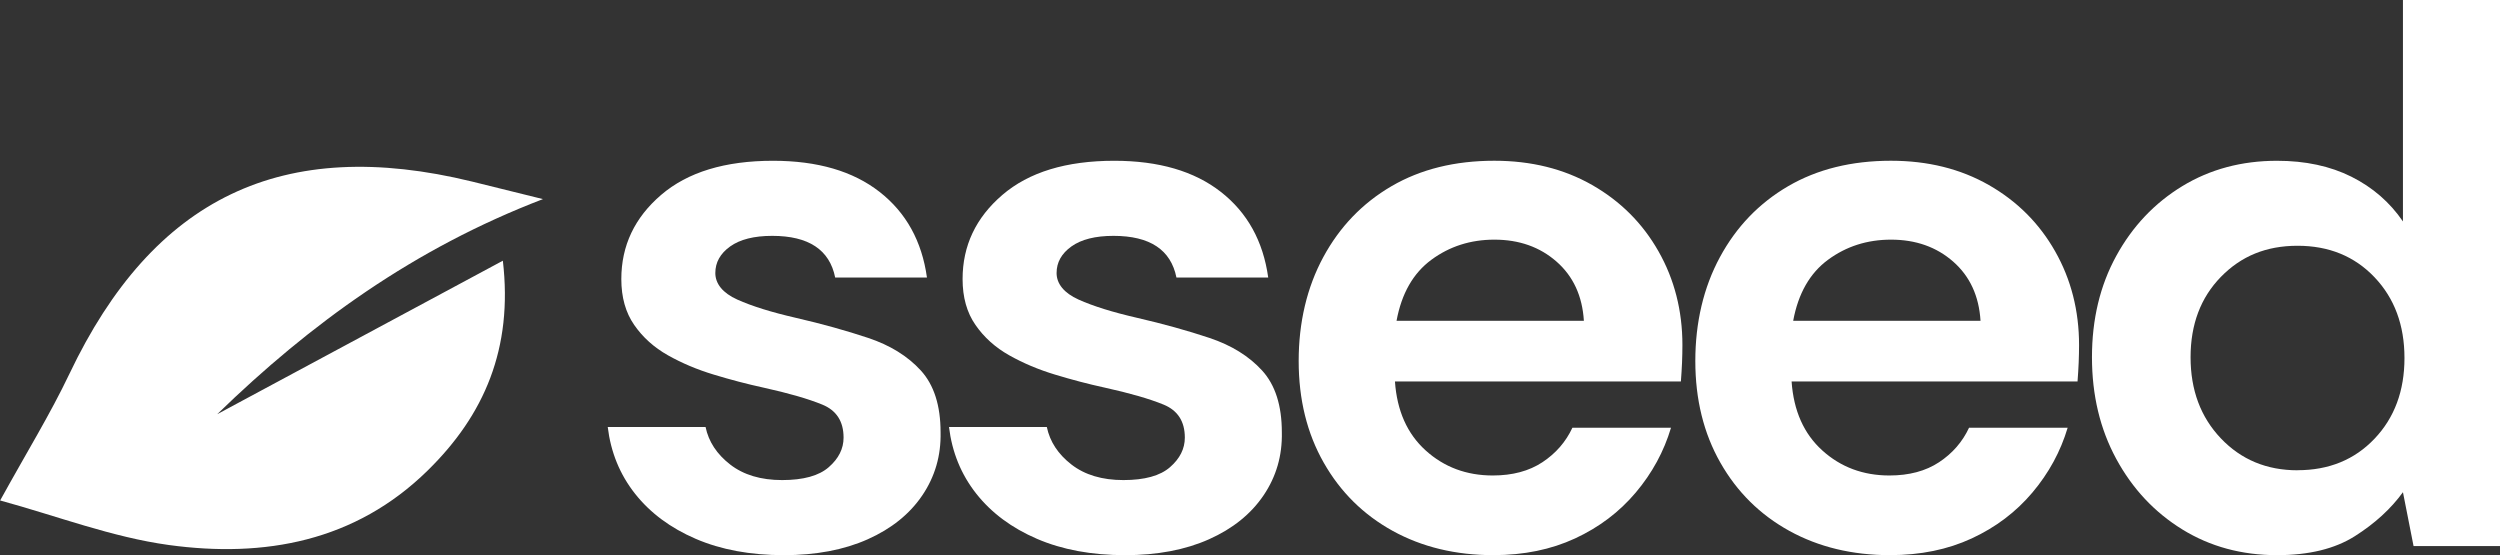
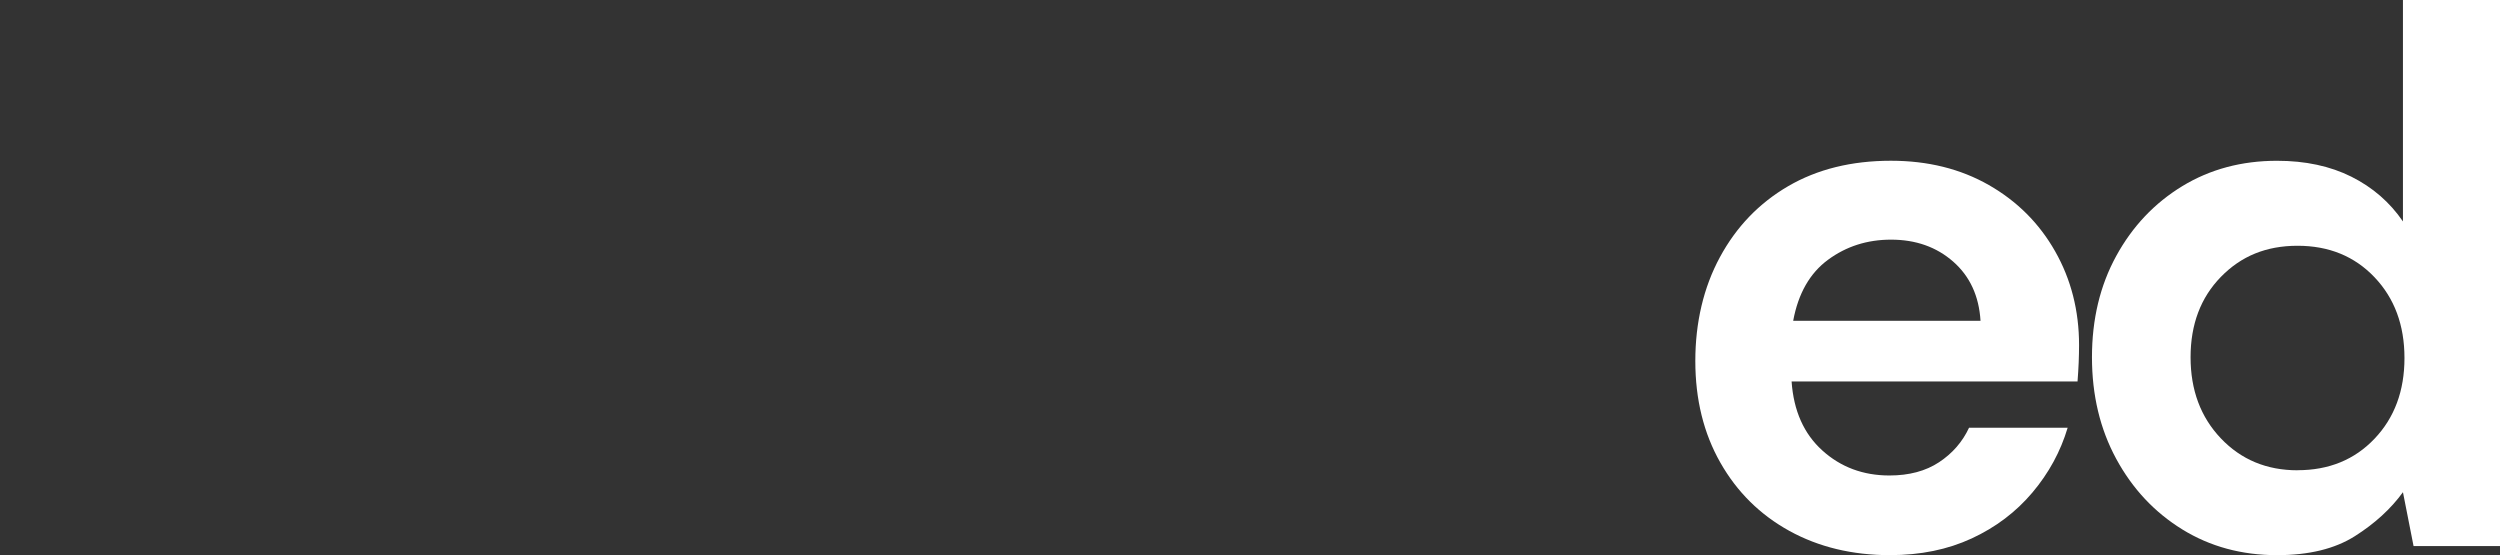
<svg xmlns="http://www.w3.org/2000/svg" id="Capa_2" data-name="Capa 2" viewBox="0 0 739.83 164.29">
  <rect x="0" y="0" width="739.83" height="164.29" fill="#333333" stroke="none" />
  <defs>
    <style>
      .cls-1 {
        fill: #fff;
      }
    </style>
  </defs>
  <g id="Capa_2-2" data-name="Capa 2">
    <g>
-       <path class="cls-1" d="M231.93,164.29c-9.88,0-18.56-1.61-26.04-4.83-7.48-3.22-13.47-7.67-17.96-13.35-4.49-5.69-7.18-12.27-8.08-19.75h28.95c.9,4.34,3.33,8.04,7.29,11.11,3.96,3.07,9.09,4.6,15.37,4.6s10.89-1.27,13.8-3.82c2.92-2.54,4.38-5.46,4.38-8.75,0-4.79-2.1-8.04-6.28-9.76-4.19-1.72-10.03-3.4-17.51-5.05-4.79-1.04-9.65-2.32-14.59-3.82-4.94-1.49-9.46-3.4-13.58-5.72-4.12-2.32-7.45-5.31-9.99-8.98-2.55-3.66-3.82-8.19-3.82-13.58,0-9.88,3.93-18.18,11.78-24.91s18.89-10.1,33.11-10.1c13.17,0,23.68,3.07,31.53,9.2,7.86,6.14,12.53,14.59,14.03,25.36h-27.16c-1.65-8.23-7.86-12.34-18.63-12.34-5.39,0-9.54,1.05-12.46,3.14-2.92,2.1-4.38,4.71-4.38,7.86s2.17,5.91,6.51,7.86c4.34,1.95,10.1,3.74,17.28,5.39,7.78,1.8,14.93,3.78,21.43,5.95,6.51,2.17,11.71,5.39,15.6,9.65,3.89,4.26,5.84,10.36,5.84,18.29.15,6.88-1.65,13.09-5.39,18.63-3.74,5.54-9.13,9.88-16.16,13.02-7.03,3.14-15.34,4.71-24.91,4.71Z" />
-       <path class="cls-1" d="M332.92,164.29c-9.88,0-18.56-1.61-26.04-4.83-7.48-3.22-13.47-7.67-17.96-13.35-4.49-5.69-7.18-12.27-8.08-19.75h28.95c.9,4.34,3.33,8.04,7.29,11.11,3.96,3.07,9.09,4.6,15.37,4.6s10.89-1.27,13.8-3.82c2.92-2.54,4.38-5.46,4.38-8.75,0-4.79-2.1-8.04-6.28-9.76-4.19-1.72-10.03-3.4-17.51-5.05-4.79-1.04-9.65-2.32-14.59-3.82-4.94-1.49-9.46-3.4-13.58-5.72-4.12-2.32-7.45-5.31-9.99-8.98-2.55-3.66-3.82-8.19-3.82-13.58,0-9.88,3.93-18.18,11.78-24.91s18.89-10.1,33.11-10.1c13.17,0,23.68,3.07,31.53,9.2,7.86,6.14,12.53,14.59,14.03,25.36h-27.16c-1.65-8.23-7.86-12.34-18.63-12.34-5.39,0-9.54,1.05-12.46,3.14-2.92,2.1-4.38,4.71-4.38,7.86s2.17,5.91,6.51,7.86c4.34,1.95,10.1,3.74,17.28,5.39,7.78,1.8,14.93,3.78,21.43,5.95,6.51,2.17,11.71,5.39,15.6,9.65,3.89,4.26,5.84,10.36,5.84,18.29.15,6.88-1.65,13.09-5.39,18.63-3.74,5.54-9.13,9.88-16.16,13.02-7.03,3.14-15.34,4.71-24.91,4.71Z" />
-       <path class="cls-1" d="M442,164.29c-11.22,0-21.17-2.4-29.85-7.18-8.68-4.79-15.49-11.52-20.42-20.2-4.94-8.68-7.41-18.7-7.41-30.08s2.43-21.77,7.29-30.75c4.86-8.98,11.59-15.97,20.2-20.99,8.6-5.01,18.74-7.52,30.41-7.52,10.92,0,20.57,2.4,28.95,7.18,8.38,4.79,14.93,11.33,19.64,19.64,4.71,8.3,7.07,17.55,7.07,27.72,0,1.65-.04,3.37-.11,5.16-.08,1.8-.19,3.67-.34,5.61h-84.62c.6,8.68,3.63,15.49,9.09,20.42,5.46,4.94,12.08,7.41,19.86,7.41,5.84,0,10.73-1.31,14.7-3.93,3.96-2.62,6.92-6.02,8.87-10.21h29.18c-2.1,7.04-5.58,13.43-10.44,19.19-4.86,5.76-10.85,10.29-17.96,13.58-7.11,3.29-15.15,4.94-24.13,4.94ZM442.23,70.92c-7.03,0-13.24,1.98-18.63,5.95-5.39,3.97-8.83,9.99-10.32,18.07h55.44c-.45-7.33-3.14-13.17-8.08-17.51-4.94-4.34-11.07-6.51-18.4-6.51Z" />
      <path class="cls-1" d="M559.38,164.29c-11.22,0-21.17-2.4-29.85-7.18-8.68-4.79-15.49-11.52-20.42-20.2-4.94-8.68-7.41-18.7-7.41-30.08s2.43-21.77,7.29-30.75c4.86-8.98,11.59-15.97,20.2-20.99,8.6-5.01,18.74-7.52,30.41-7.52,10.92,0,20.57,2.4,28.95,7.18,8.38,4.79,14.93,11.33,19.64,19.64,4.71,8.3,7.07,17.55,7.07,27.72,0,1.65-.04,3.37-.11,5.16-.08,1.8-.19,3.67-.34,5.61h-84.62c.6,8.68,3.63,15.49,9.09,20.42,5.46,4.94,12.08,7.41,19.86,7.41,5.84,0,10.73-1.31,14.7-3.93,3.96-2.62,6.92-6.02,8.87-10.21h29.18c-2.1,7.04-5.58,13.43-10.44,19.19-4.86,5.76-10.85,10.29-17.96,13.58-7.11,3.29-15.15,4.94-24.13,4.94ZM559.61,70.92c-7.03,0-13.24,1.98-18.63,5.95-5.39,3.97-8.83,9.99-10.32,18.07h55.44c-.45-7.33-3.14-13.17-8.08-17.51-4.94-4.34-11.07-6.51-18.4-6.51Z" />
      <path class="cls-1" d="M673.85,164.29c-10.48,0-19.83-2.55-28.06-7.63-8.23-5.08-14.74-12.04-19.53-20.87-4.79-8.83-7.18-18.85-7.18-30.08s2.39-21.21,7.18-29.96c4.79-8.75,11.3-15.63,19.53-20.65,8.23-5.01,17.58-7.52,28.06-7.52,8.38,0,15.71,1.57,22,4.71,6.28,3.14,11.37,7.56,15.26,13.24V0h28.73v161.6h-25.59l-3.14-15.94c-3.59,4.94-8.34,9.28-14.25,13.02-5.91,3.74-13.58,5.61-23.01,5.61ZM679.91,139.15c9.28,0,16.87-3.1,22.78-9.31,5.91-6.21,8.87-14.17,8.87-23.9s-2.96-17.69-8.87-23.9c-5.91-6.21-13.5-9.31-22.78-9.31s-16.69,3.07-22.67,9.2c-5.99,6.14-8.98,14.07-8.98,23.79s2.99,17.73,8.98,24.02c5.98,6.28,13.54,9.43,22.67,9.43Z" />
    </g>
-     <path class="cls-1" d="M0,148.18c7.88-14.29,14.86-25.61,20.54-37.54,24.82-52.17,63.03-70.63,119.2-56.9,6.19,1.52,12.38,3.04,20.94,5.18-38.16,14.63-68.77,36.81-96.4,63.65,27.69-14.86,55.32-29.71,84.53-45.42,3.04,26-5.52,45.7-22.23,62.07-21.44,21.05-48.34,25.94-76.65,22.06-16.77-2.31-32.98-8.55-49.86-13.17l-.06.06Z" />
  </g>
</svg>